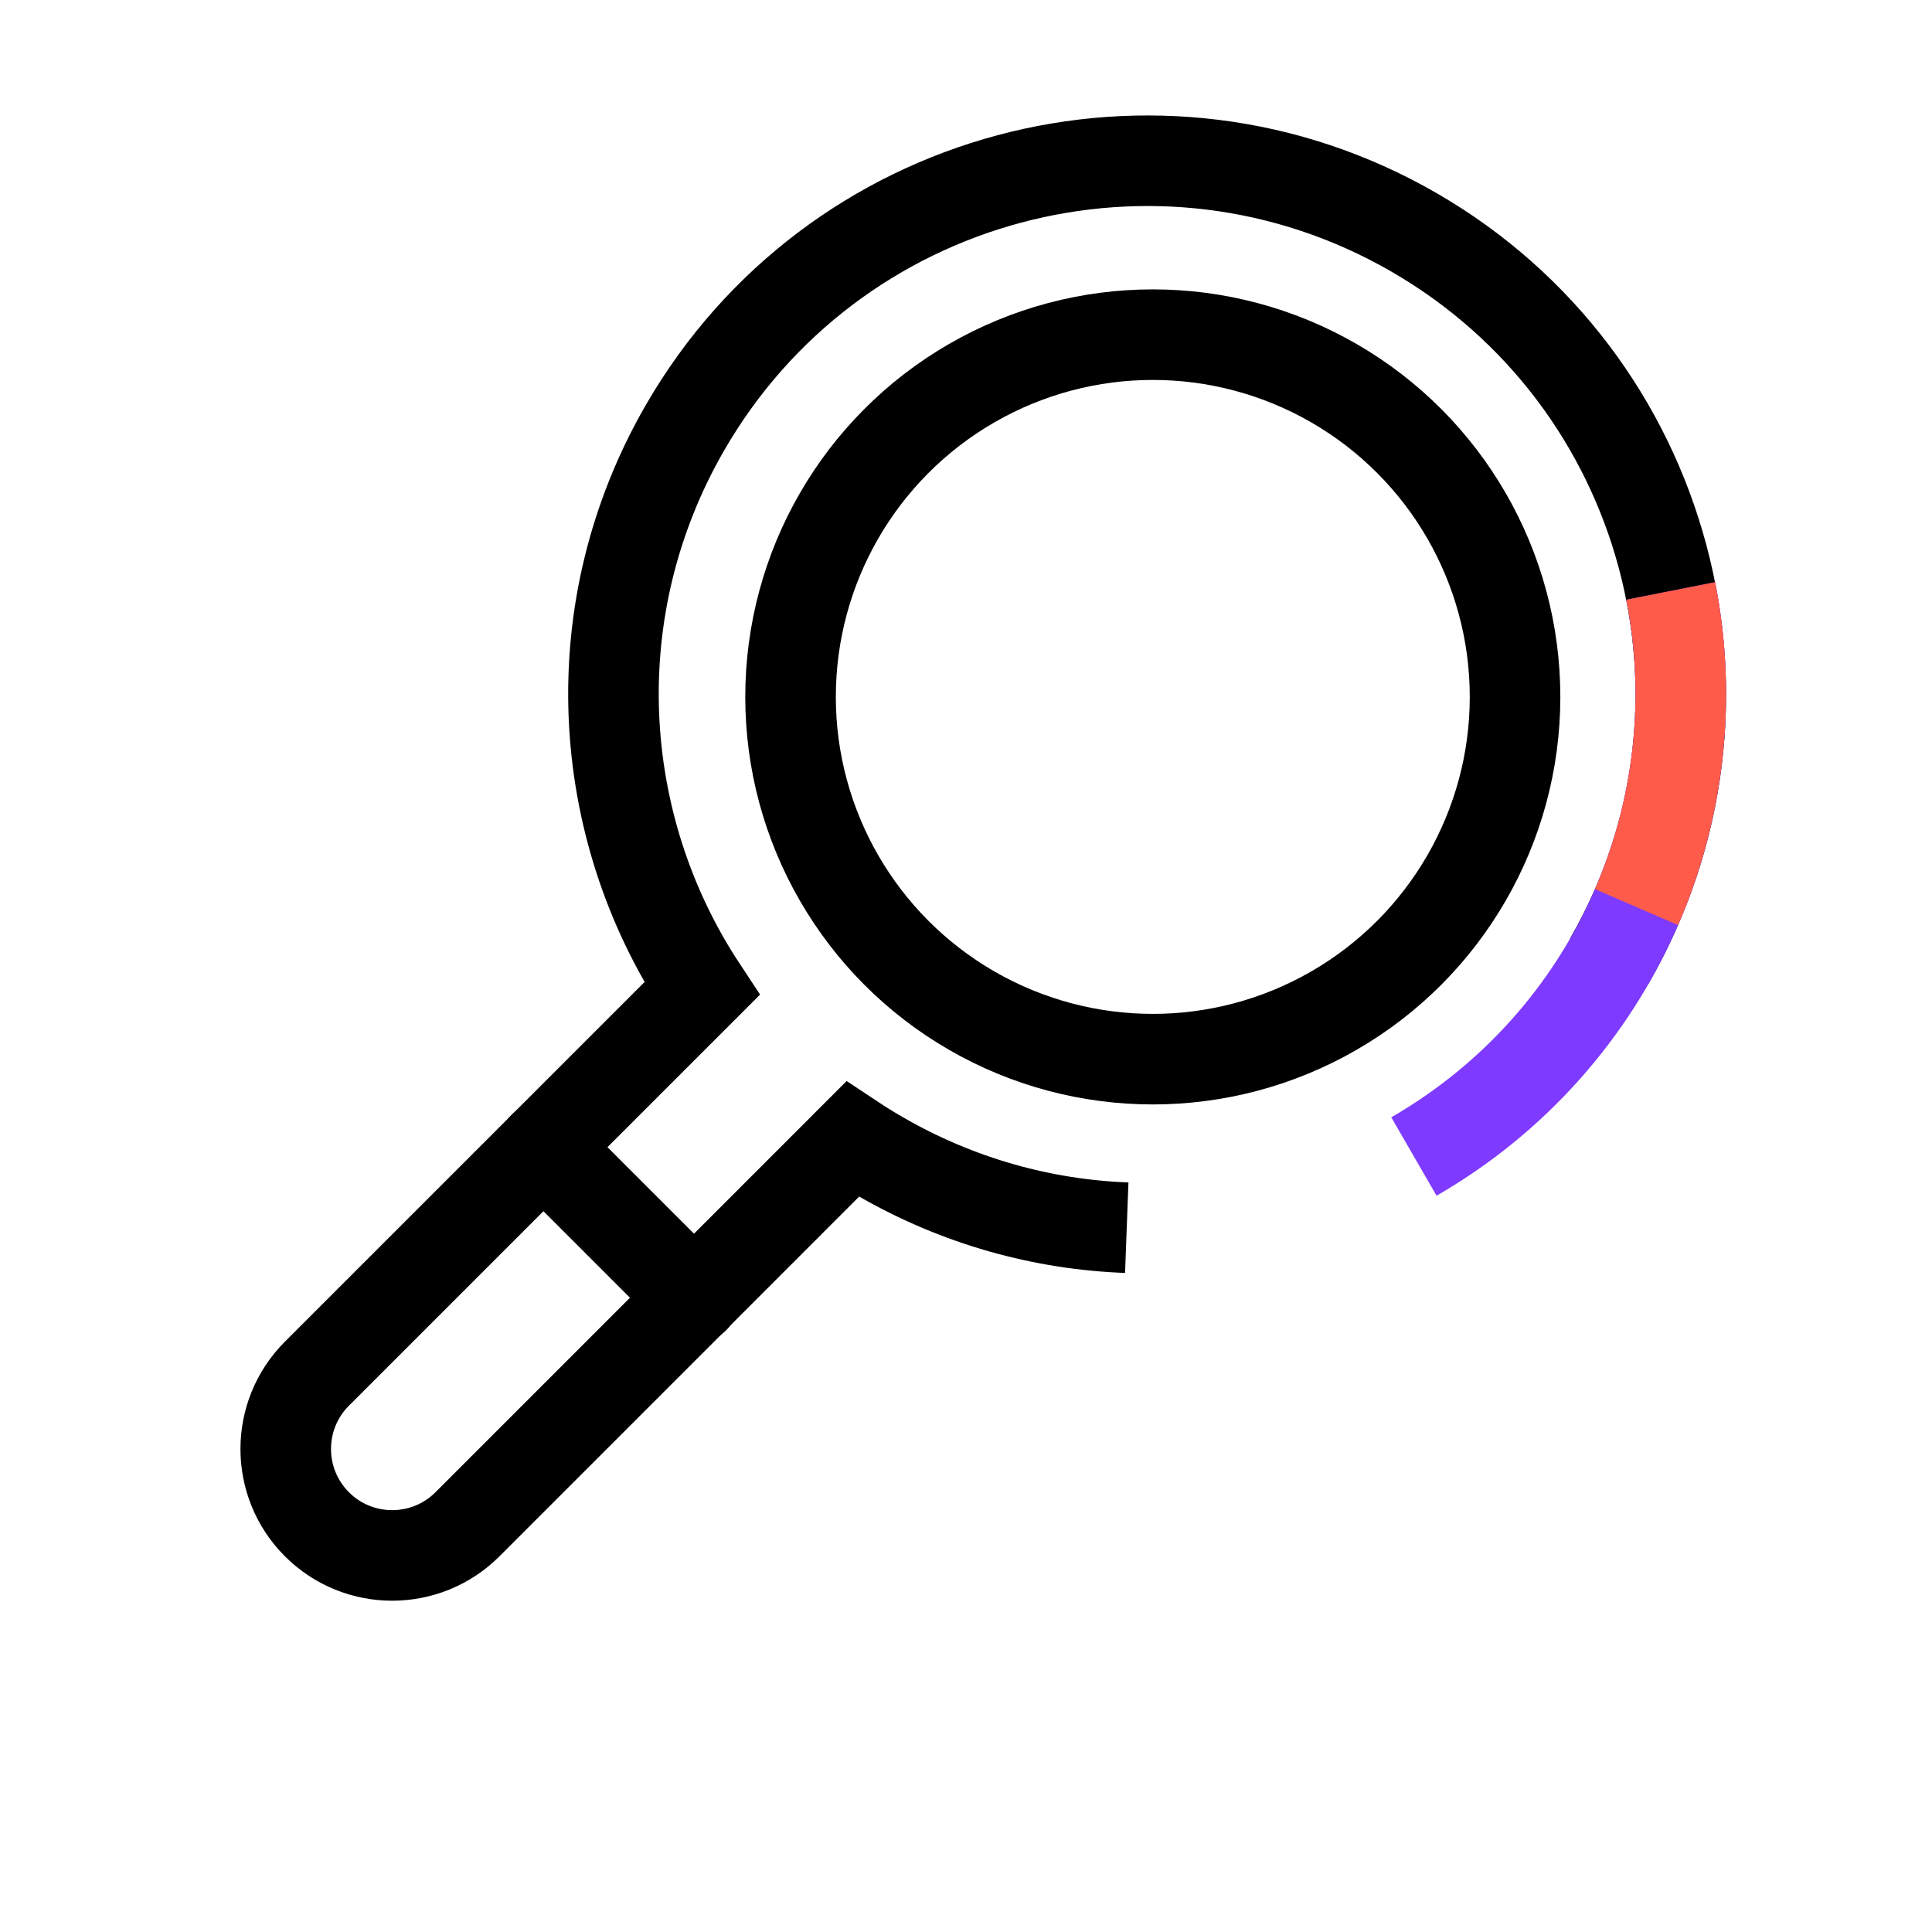
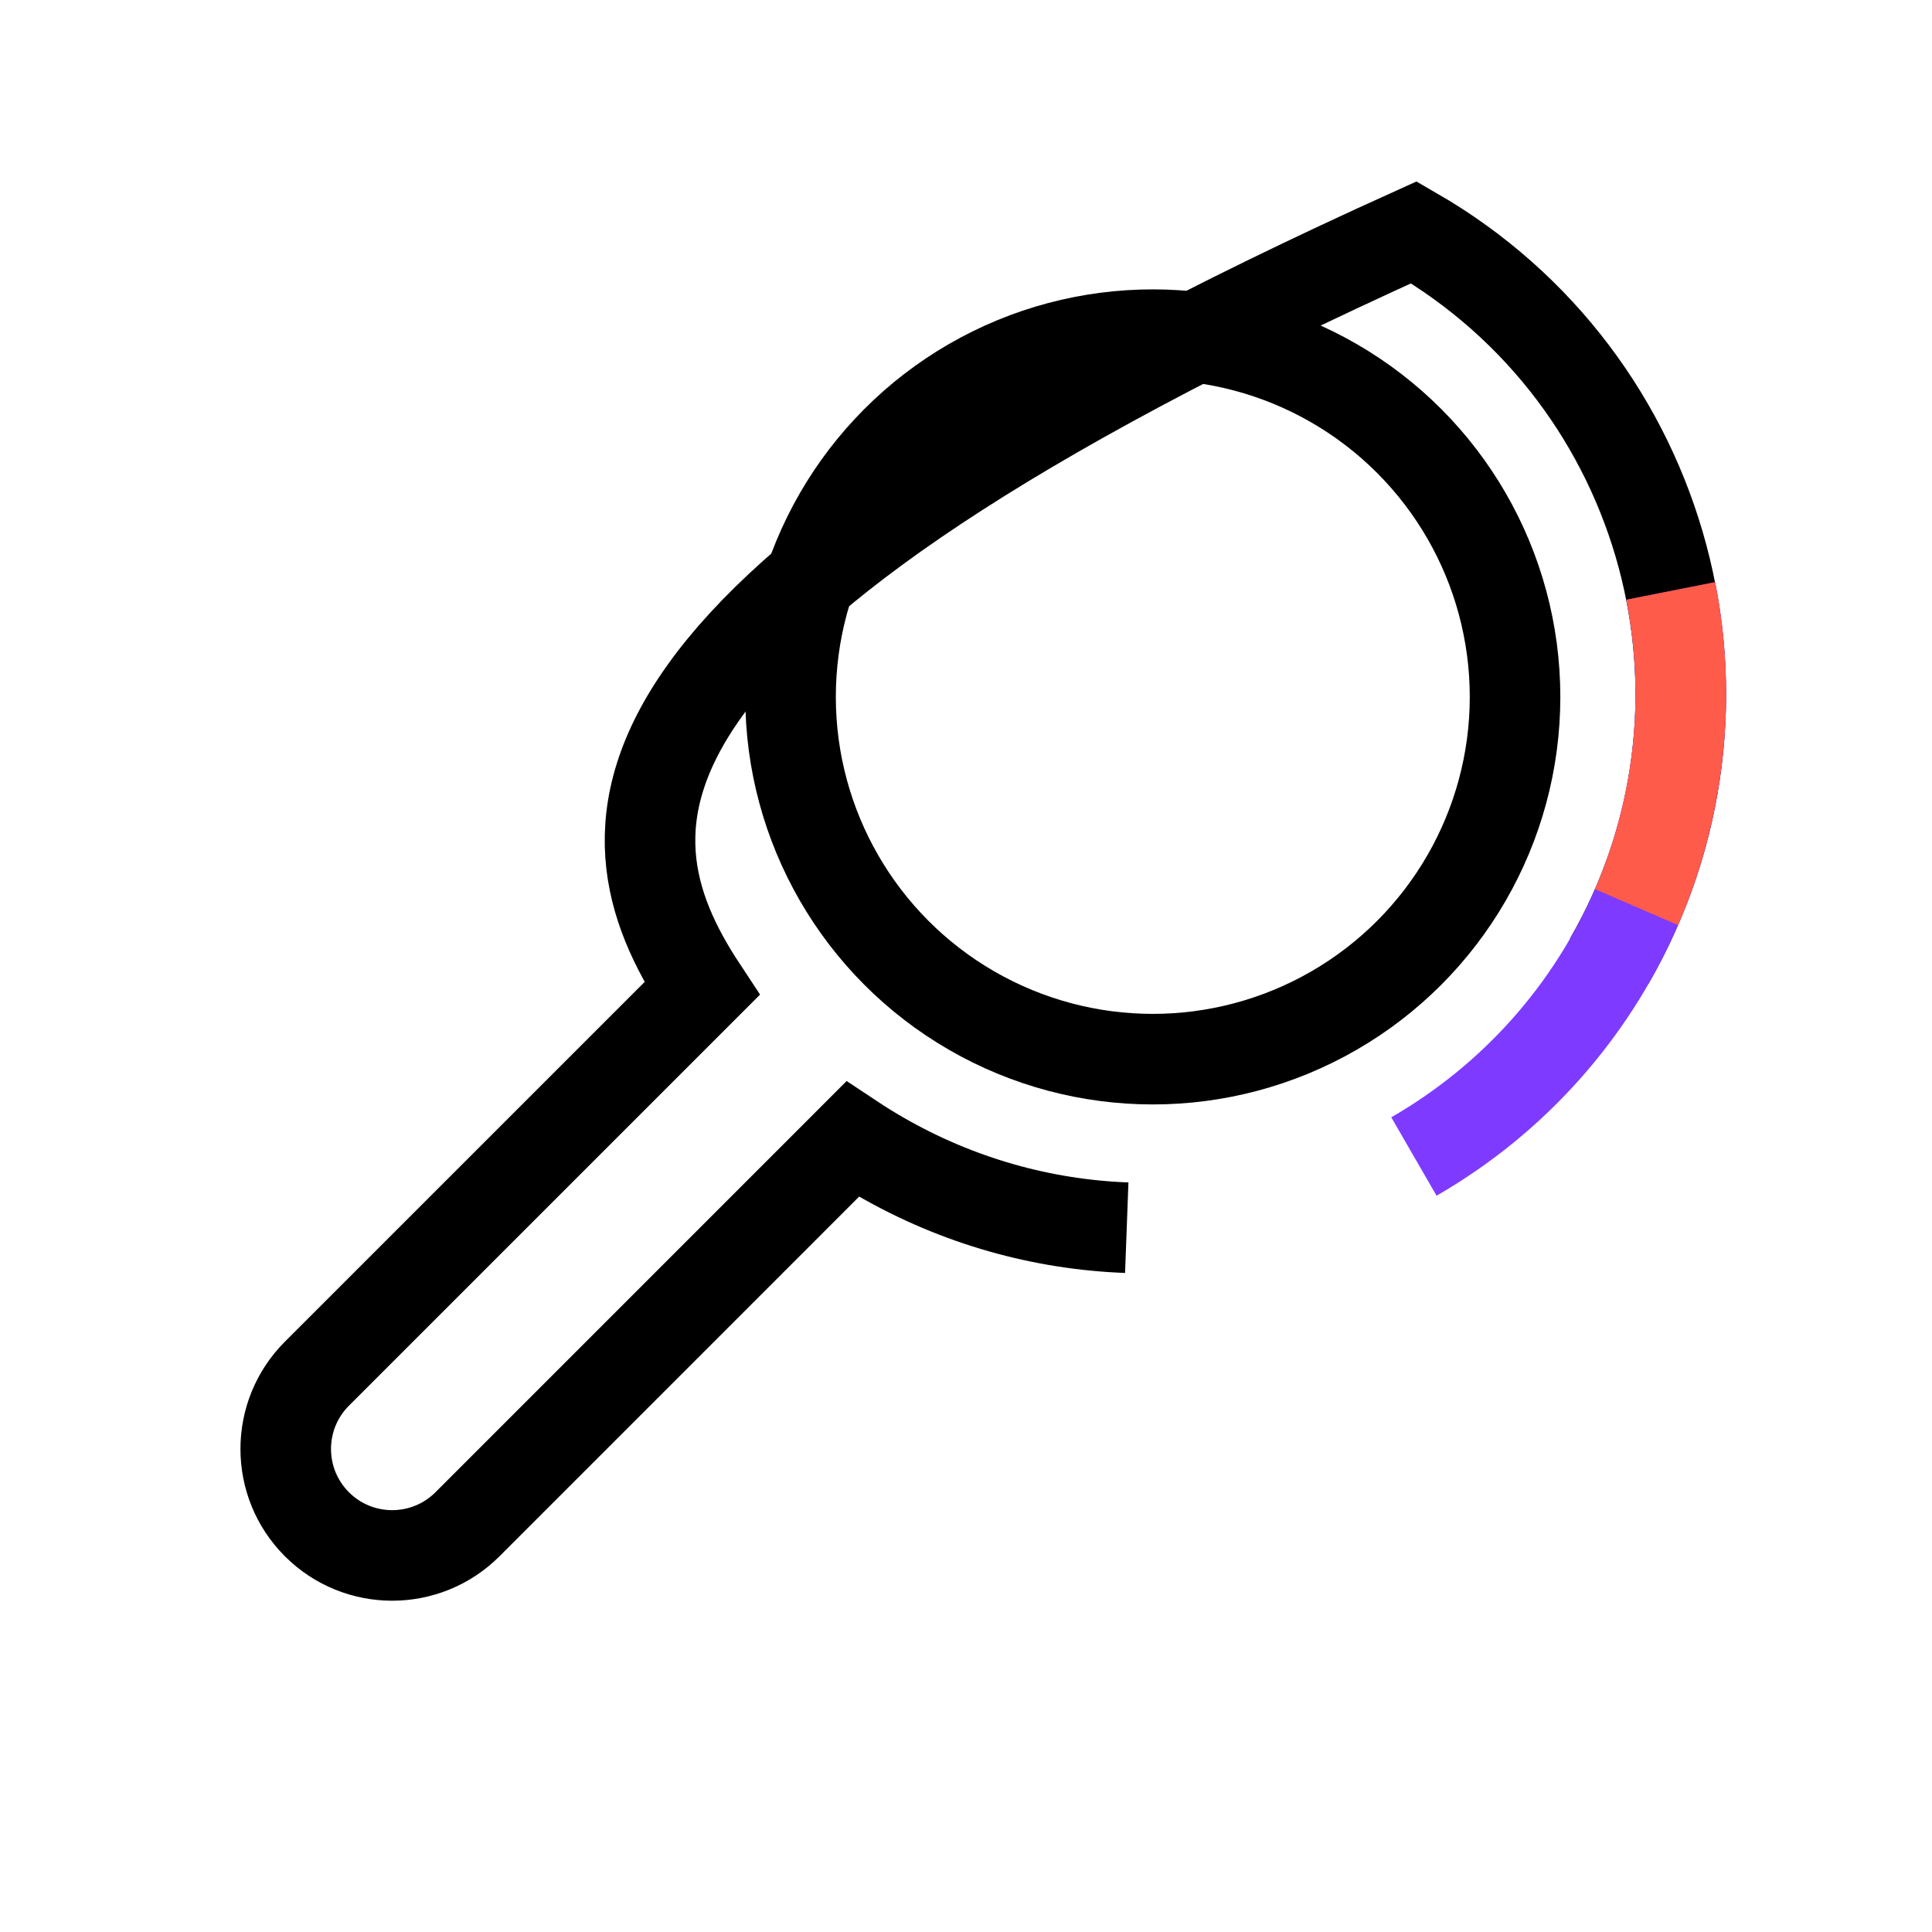
<svg xmlns="http://www.w3.org/2000/svg" width="64" height="64" viewBox="0 0 64 64" fill="none">
  <g clip-path="url(#clip0_9912_565043)">
-     <path d="M53.307 31.84C58.188 23.387 55.292 12.576 46.838 7.696C38.384 2.815 27.574 5.711 22.693 14.165C19.231 20.161 19.681 27.341 23.252 32.752L10.498 45.505C9.121 46.883 9.121 49.116 10.498 50.493C11.875 51.87 14.108 51.87 15.486 50.493L28.239 37.739C28.539 37.938 28.847 38.128 29.162 38.31C31.742 39.8 34.542 40.565 37.325 40.669" stroke="black" stroke-width="3" />
+     <path d="M53.307 31.84C58.188 23.387 55.292 12.576 46.838 7.696C19.231 20.161 19.681 27.341 23.252 32.752L10.498 45.505C9.121 46.883 9.121 49.116 10.498 50.493C11.875 51.87 14.108 51.87 15.486 50.493L28.239 37.739C28.539 37.938 28.847 38.128 29.162 38.31C31.742 39.8 34.542 40.565 37.325 40.669" stroke="black" stroke-width="3" />
    <circle cx="38.188" cy="23.086" r="12" stroke="black" stroke-width="3" />
    <path d="M46.838 38.311C53.563 34.428 56.772 26.793 55.345 19.576" stroke="#7E3BFF" stroke-width="3" />
    <path d="M55.345 19.576C56.048 23.132 55.625 26.789 54.212 30.049" stroke="#FF5B4A" stroke-width="3" />
-     <path d="M18.001 38L23 42.999" stroke="black" stroke-width="3" stroke-linecap="round" />
  </g>
  <defs>
    <clipPath id="clip0_9912_565043">
      <rect width="64" height="64" fill="white" />
    </clipPath>
  </defs>
</svg>